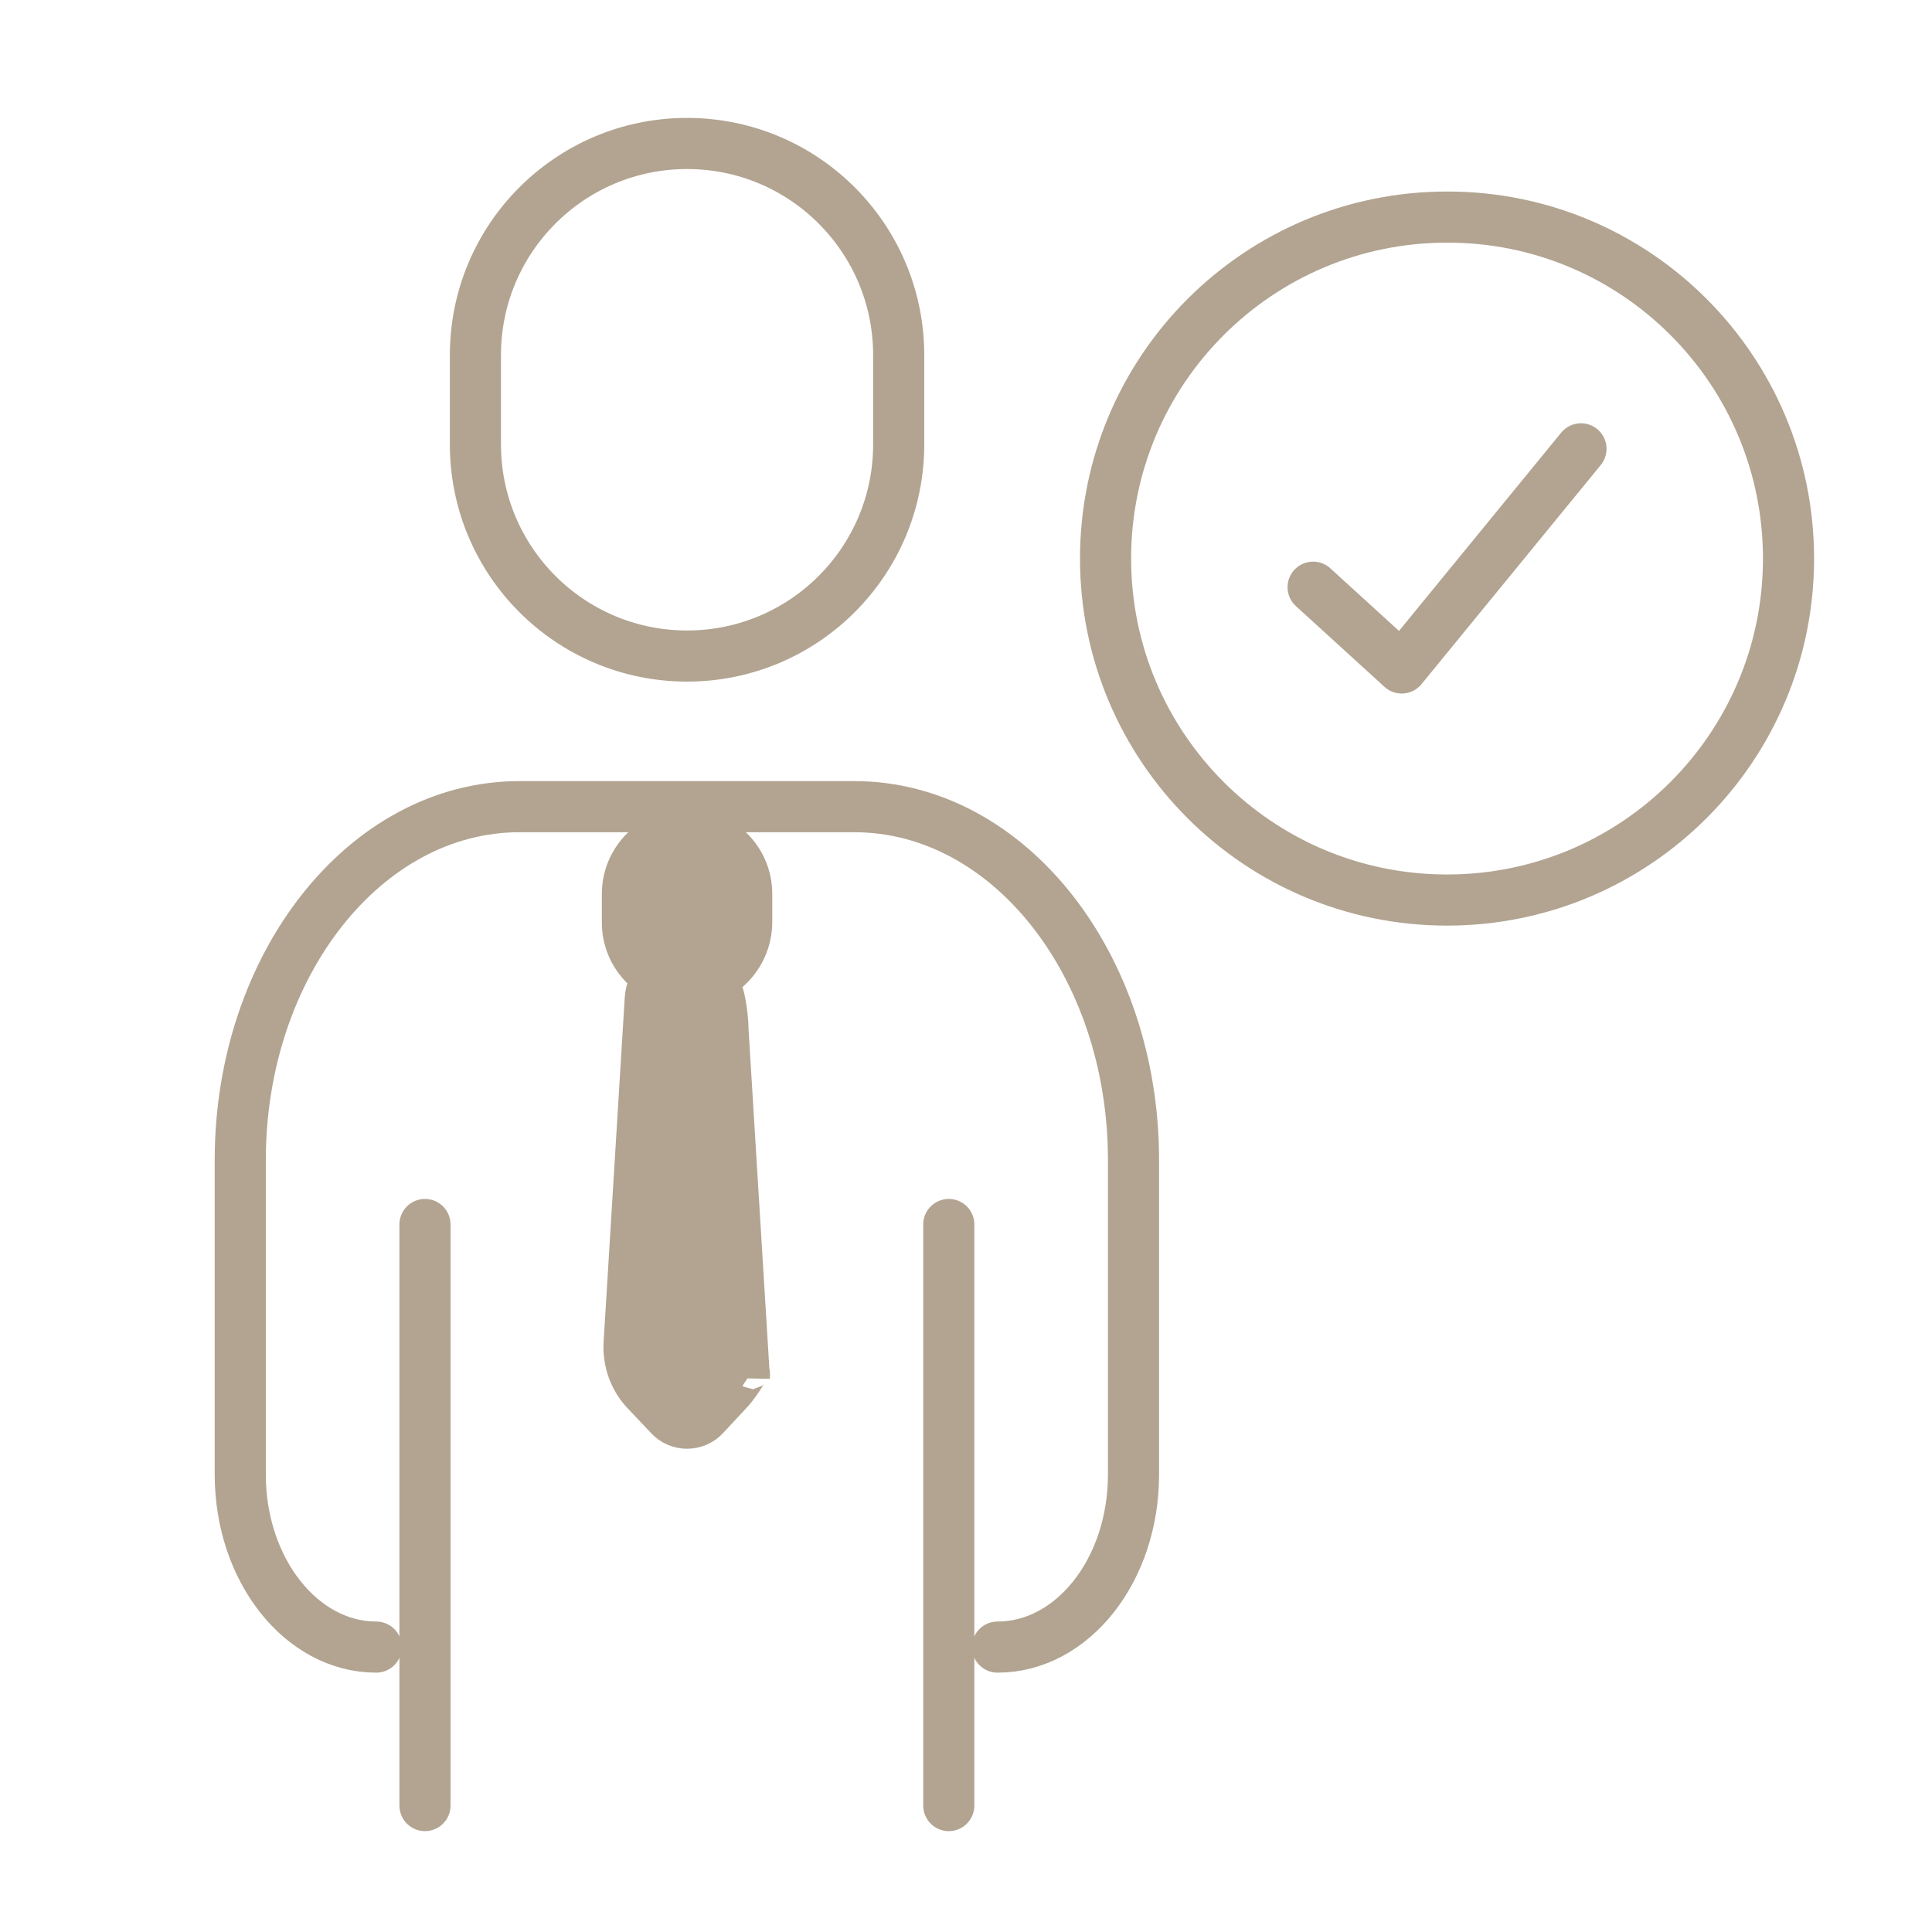
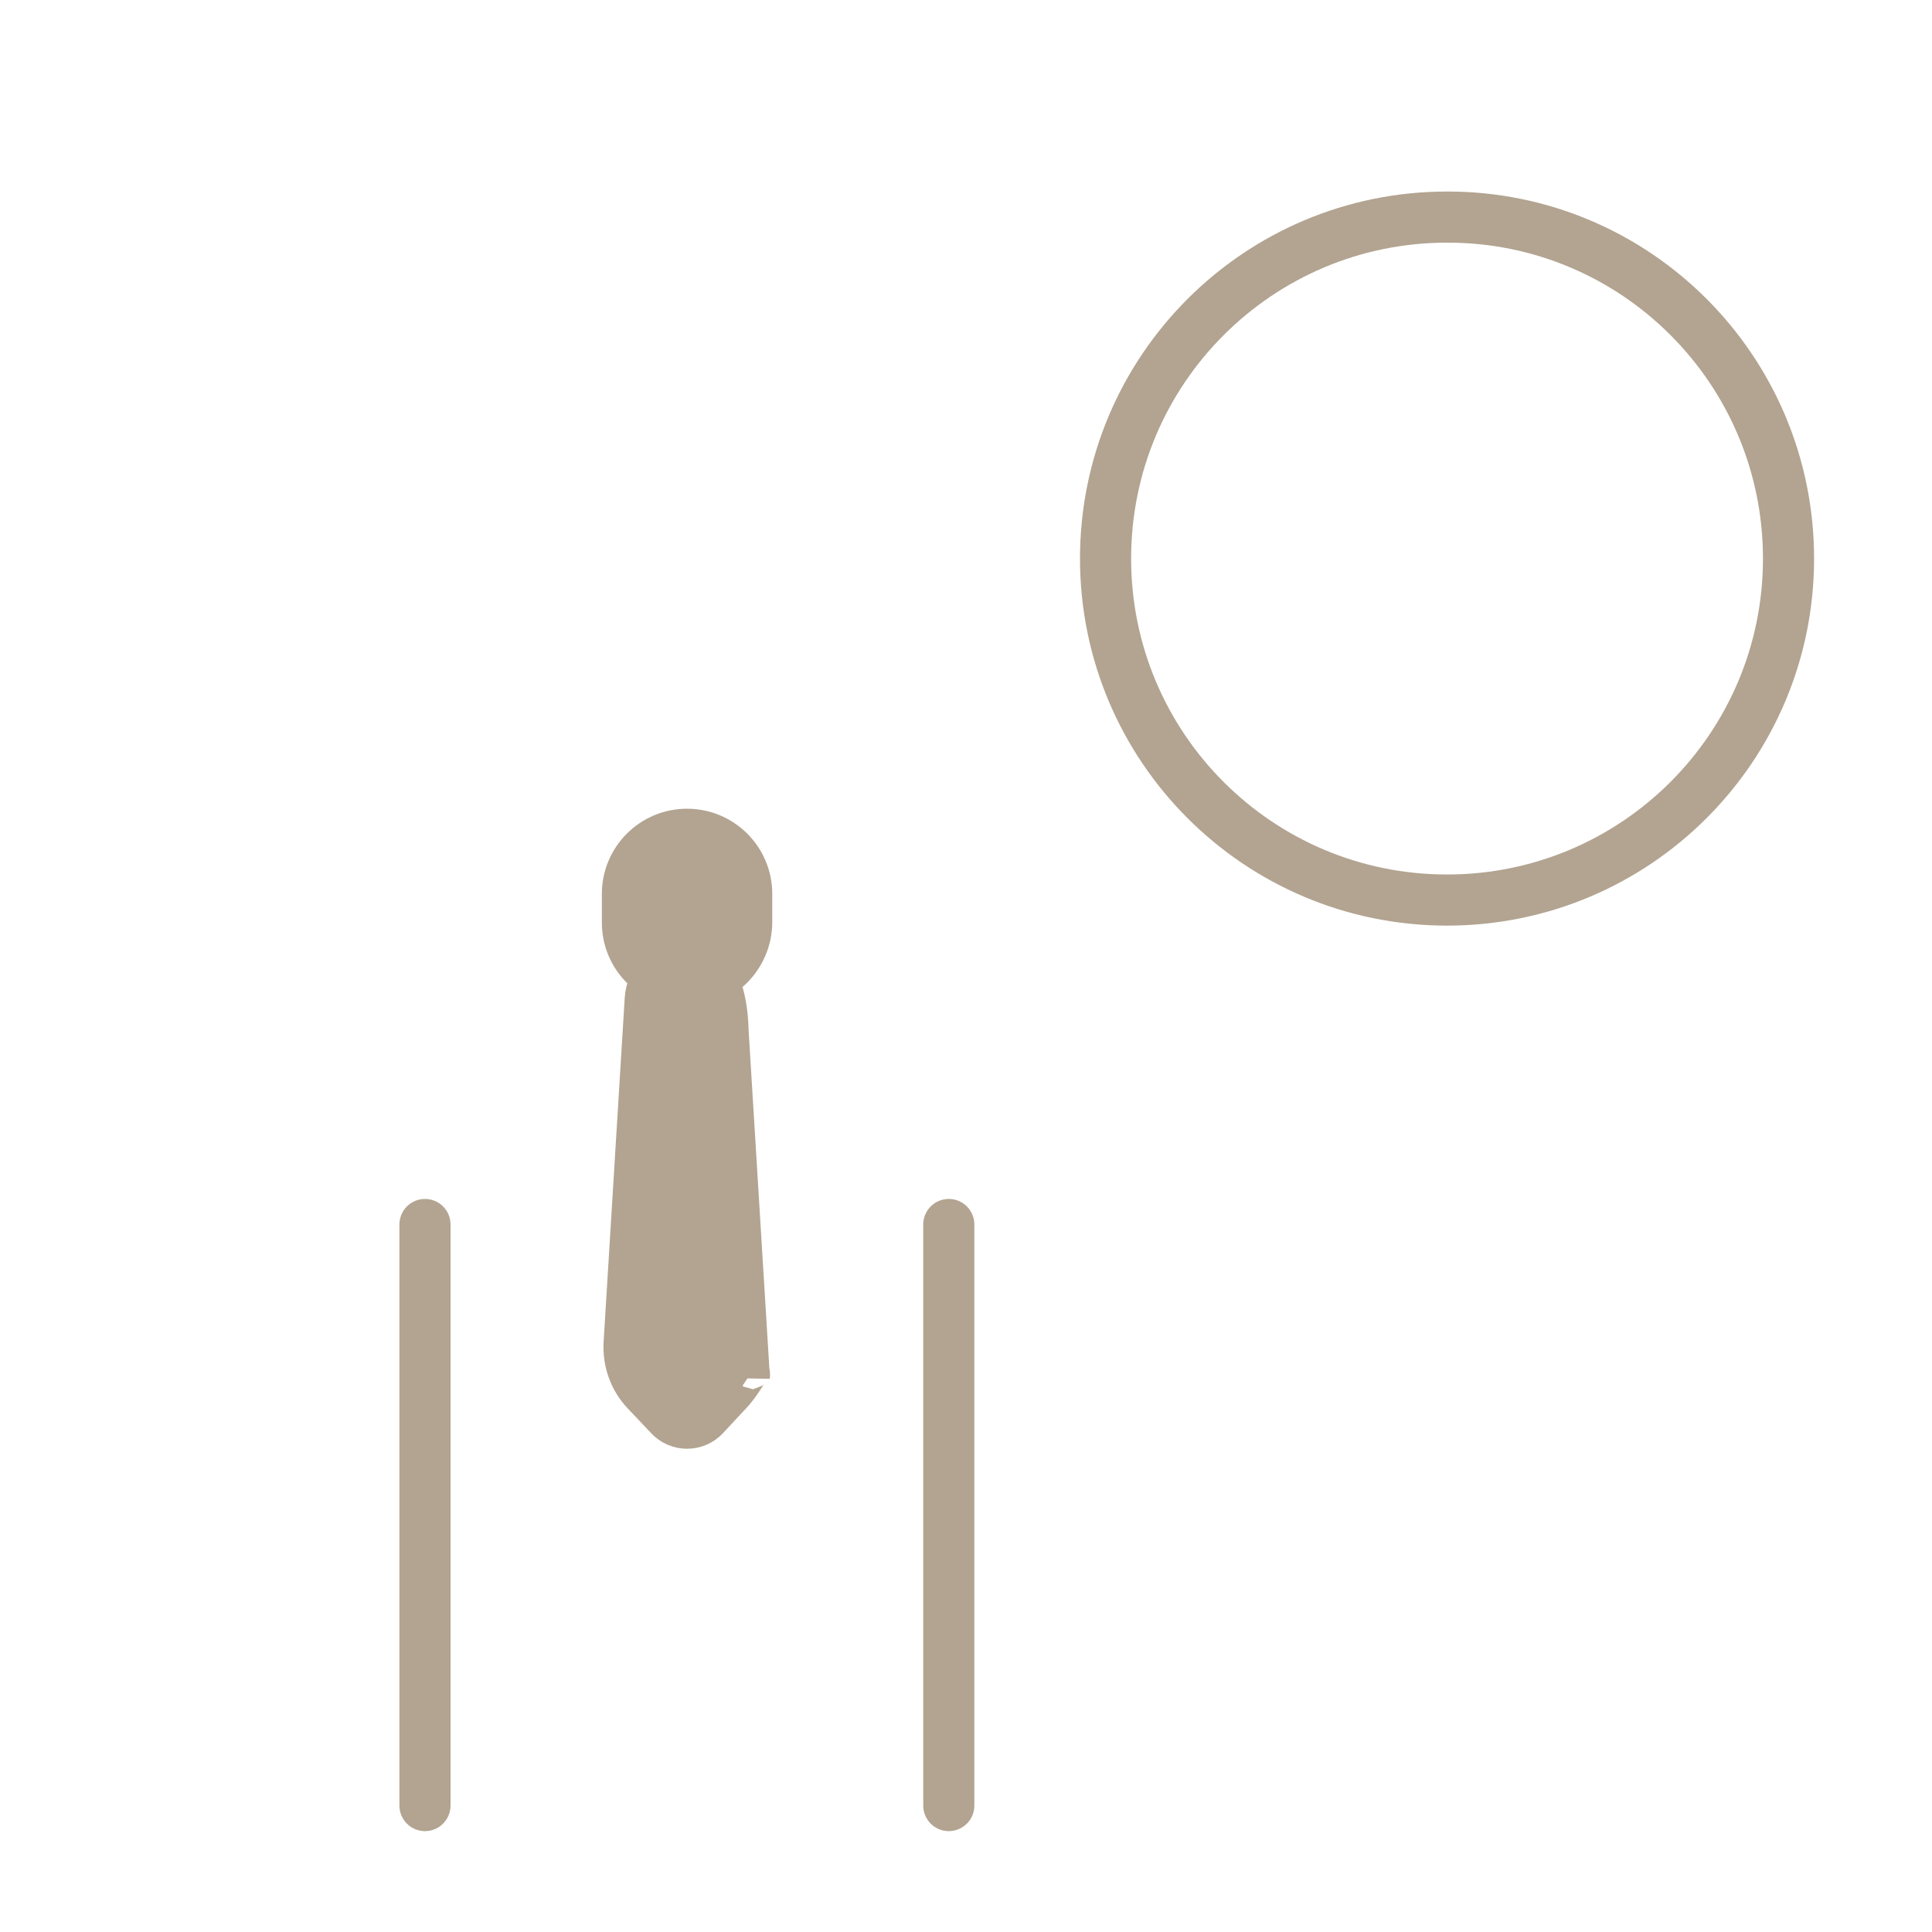
<svg xmlns="http://www.w3.org/2000/svg" version="1.1" id="Calque_1" x="0px" y="0px" viewBox="0 0 56.69 56.69" style="enable-background:new 0 0 56.69 56.69;" xml:space="preserve">
  <style type="text/css">
	.st0{fill:none;stroke:#B2A491;stroke-width:1.5;stroke-linecap:round;stroke-linejoin:round;stroke-miterlimit:10;}
	.st1{fill:#B2A491;stroke:#B2A491;stroke-miterlimit:10;}
</style>
  <g>
    <g>
      <g>
        <g>
-           <path class="st0" d="M20.16,19.25L20.16,19.25c-3.43,0-6.21-2.78-6.21-6.21v-2.62c0-3.43,2.78-6.21,6.21-6.21h0      c3.43,0,6.21,2.78,6.21,6.21v2.62C26.37,16.47,23.59,19.25,20.16,19.25z" />
-         </g>
+           </g>
      </g>
      <g>
        <g>
          <path class="st1" d="M20.16,29.07L20.16,29.07c-1.1,0-2-0.89-2-2v-0.84c0-1.1,0.89-2,2-2h0c1.1,0,2,0.89,2,2v0.84      C22.15,28.17,21.26,29.07,20.16,29.07z" />
        </g>
      </g>
      <g>
        <g>
          <path class="st1" d="M21.53,40.98l-0.68,0.73c-0.37,0.4-1.01,0.4-1.38,0l-0.69-0.73c-0.4-0.42-0.6-0.99-0.57-1.57l0.62-10.1      c0.04-0.7,0.62-1.24,1.32-1.24l0,0c0.7,0,1.28,0.54,1.32,2.24l0.62,10.1C22.13,39.99,21.93,40.56,21.53,40.98z" />
        </g>
      </g>
      <g>
        <g>
-           <path class="st0" d="M29.27,48.33c2.2,0,3.99-2.26,3.99-5.06v-9.23c0-5.73-3.67-10.37-8.19-10.37h-9.83      c-4.52,0-8.19,4.65-8.19,10.37v9.23c0,2.79,1.79,5.06,3.99,5.06" />
-         </g>
+           </g>
      </g>
      <line class="st0" x1="12.47" y1="52.98" x2="12.47" y2="35.93" />
      <line class="st0" x1="27.84" y1="35.93" x2="27.84" y2="52.98" />
    </g>
  </g>
  <g>
    <g>
      <path class="st0" d="M52.48,16.39c0,5.54-4.49,10.02-10.02,10.02c-5.54,0-10.02-4.49-10.02-10.02c0-5.54,4.49-10.02,10.02-10.02    C47.99,6.36,52.48,10.85,52.48,16.39z" />
-       <polyline class="st0" points="38.53,17.23 41.13,19.6 46.39,13.17   " />
    </g>
  </g>
</svg>